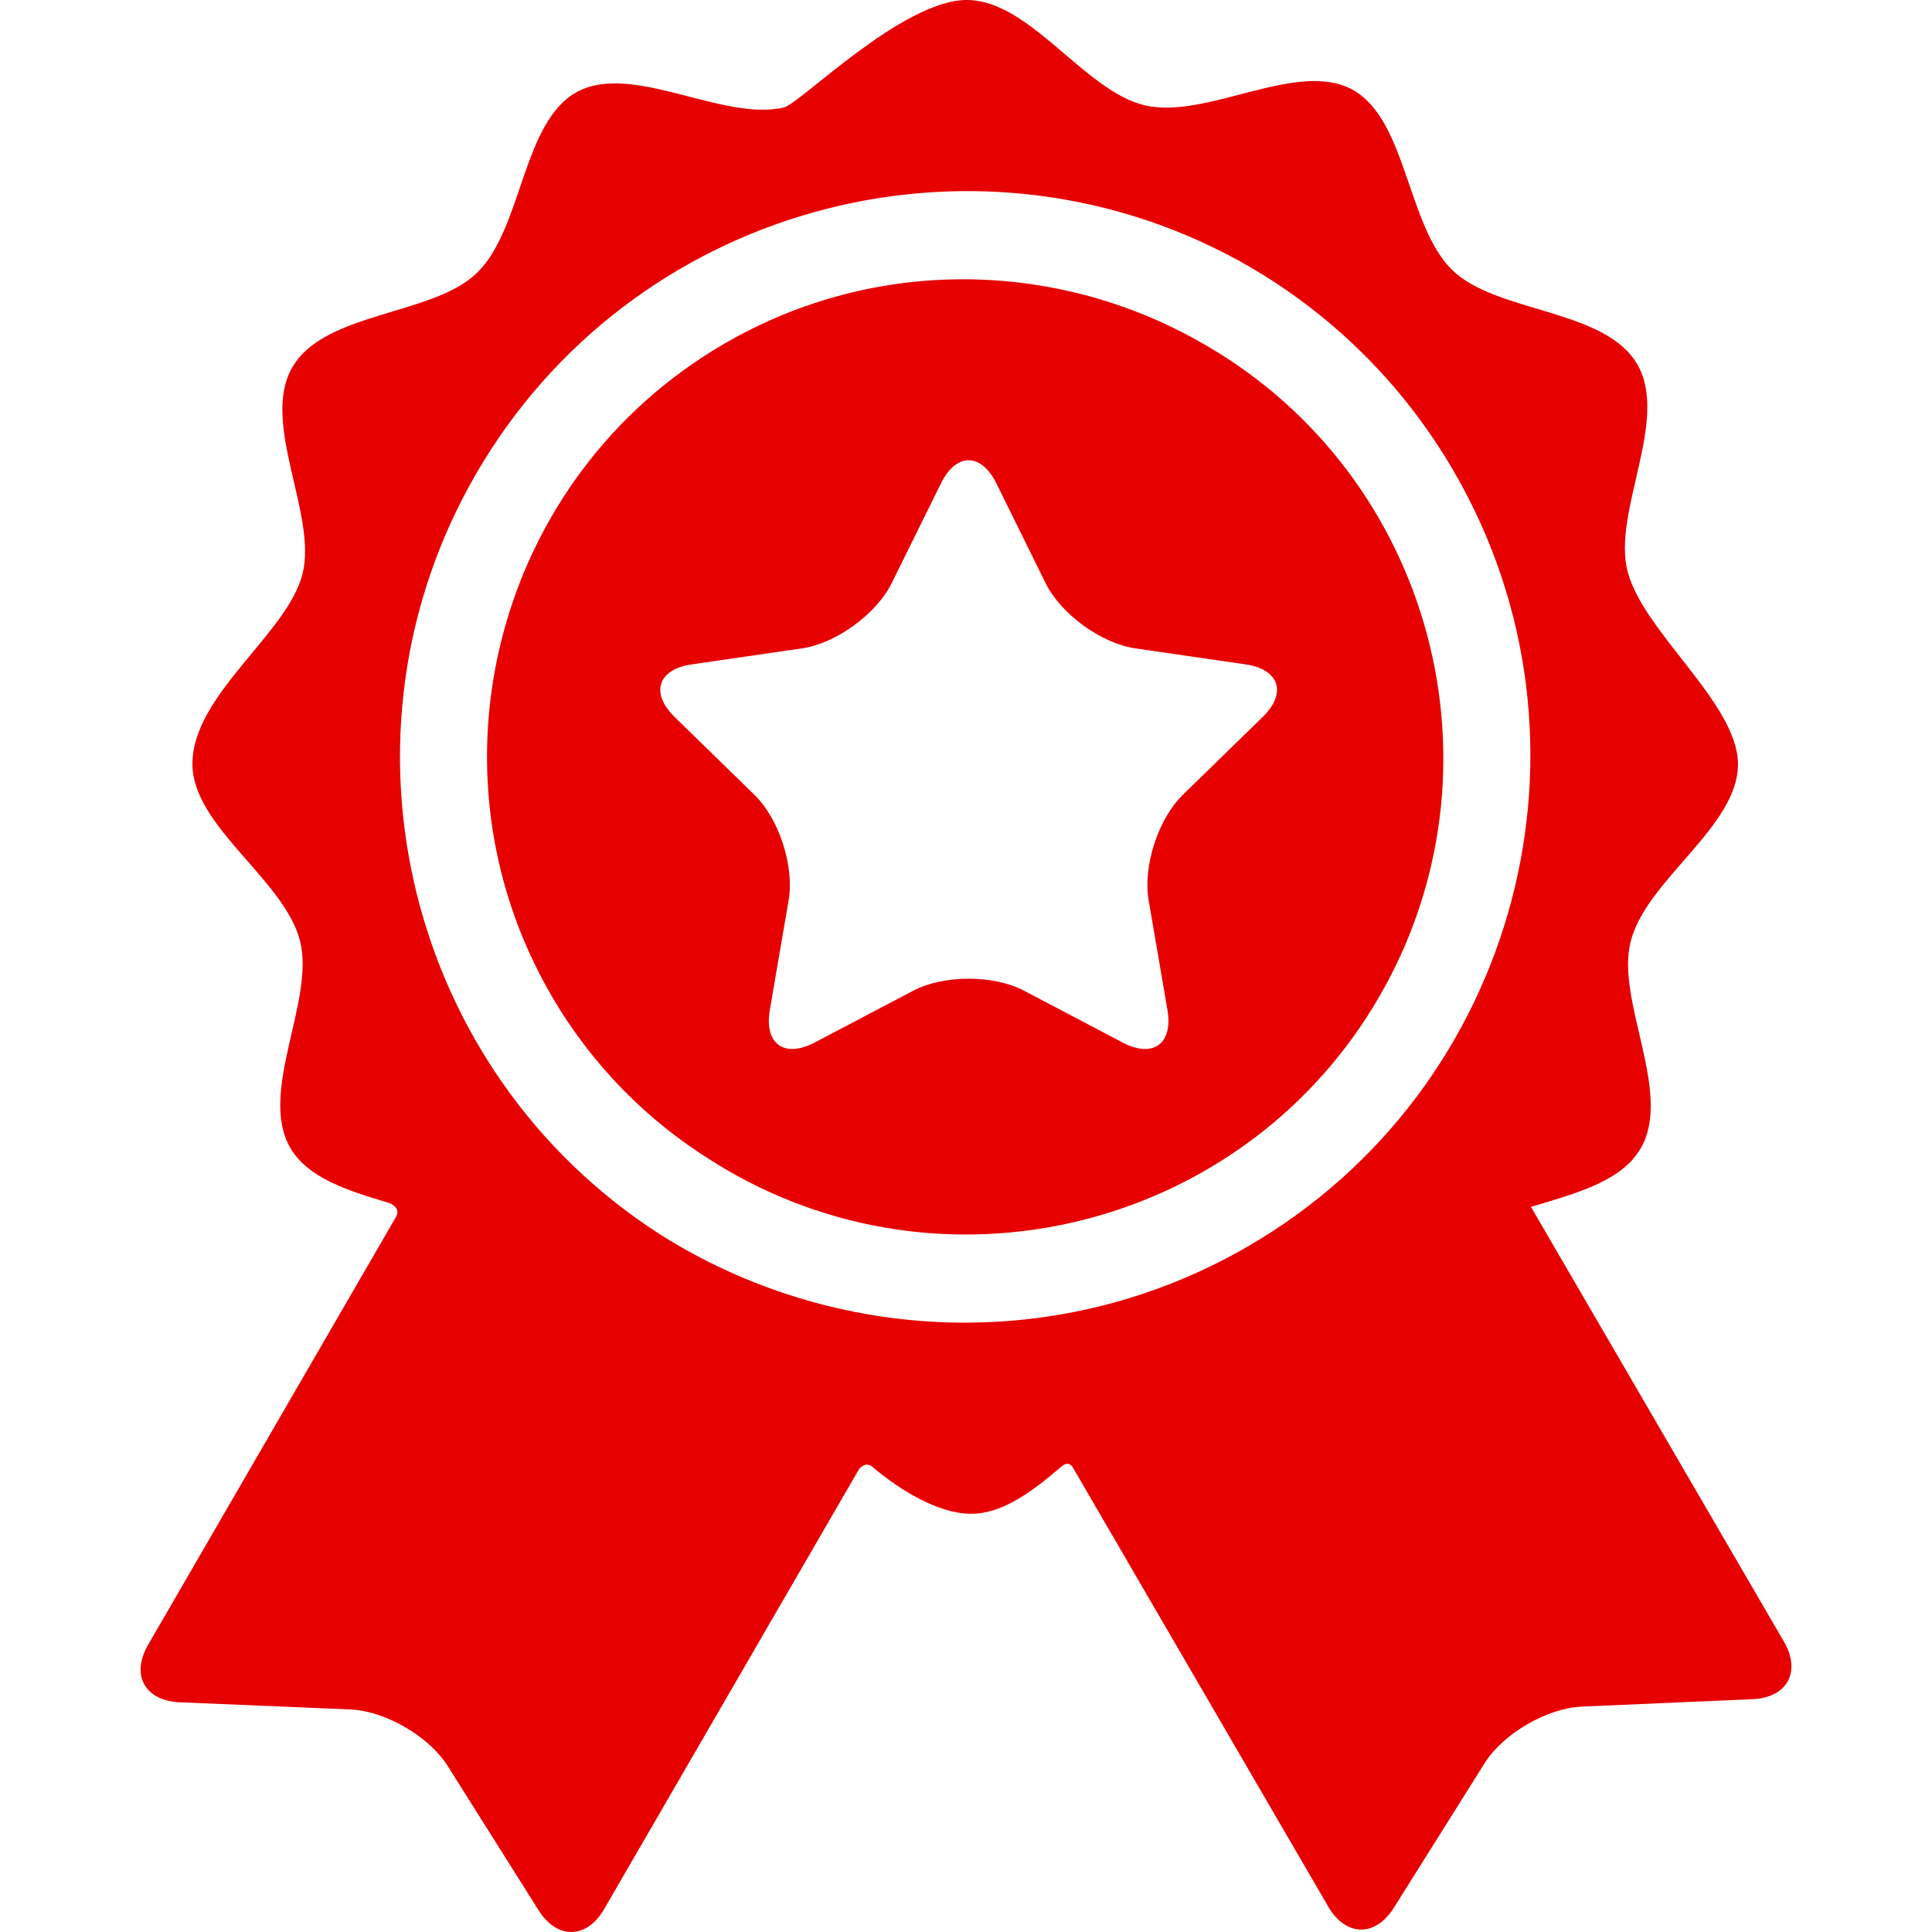
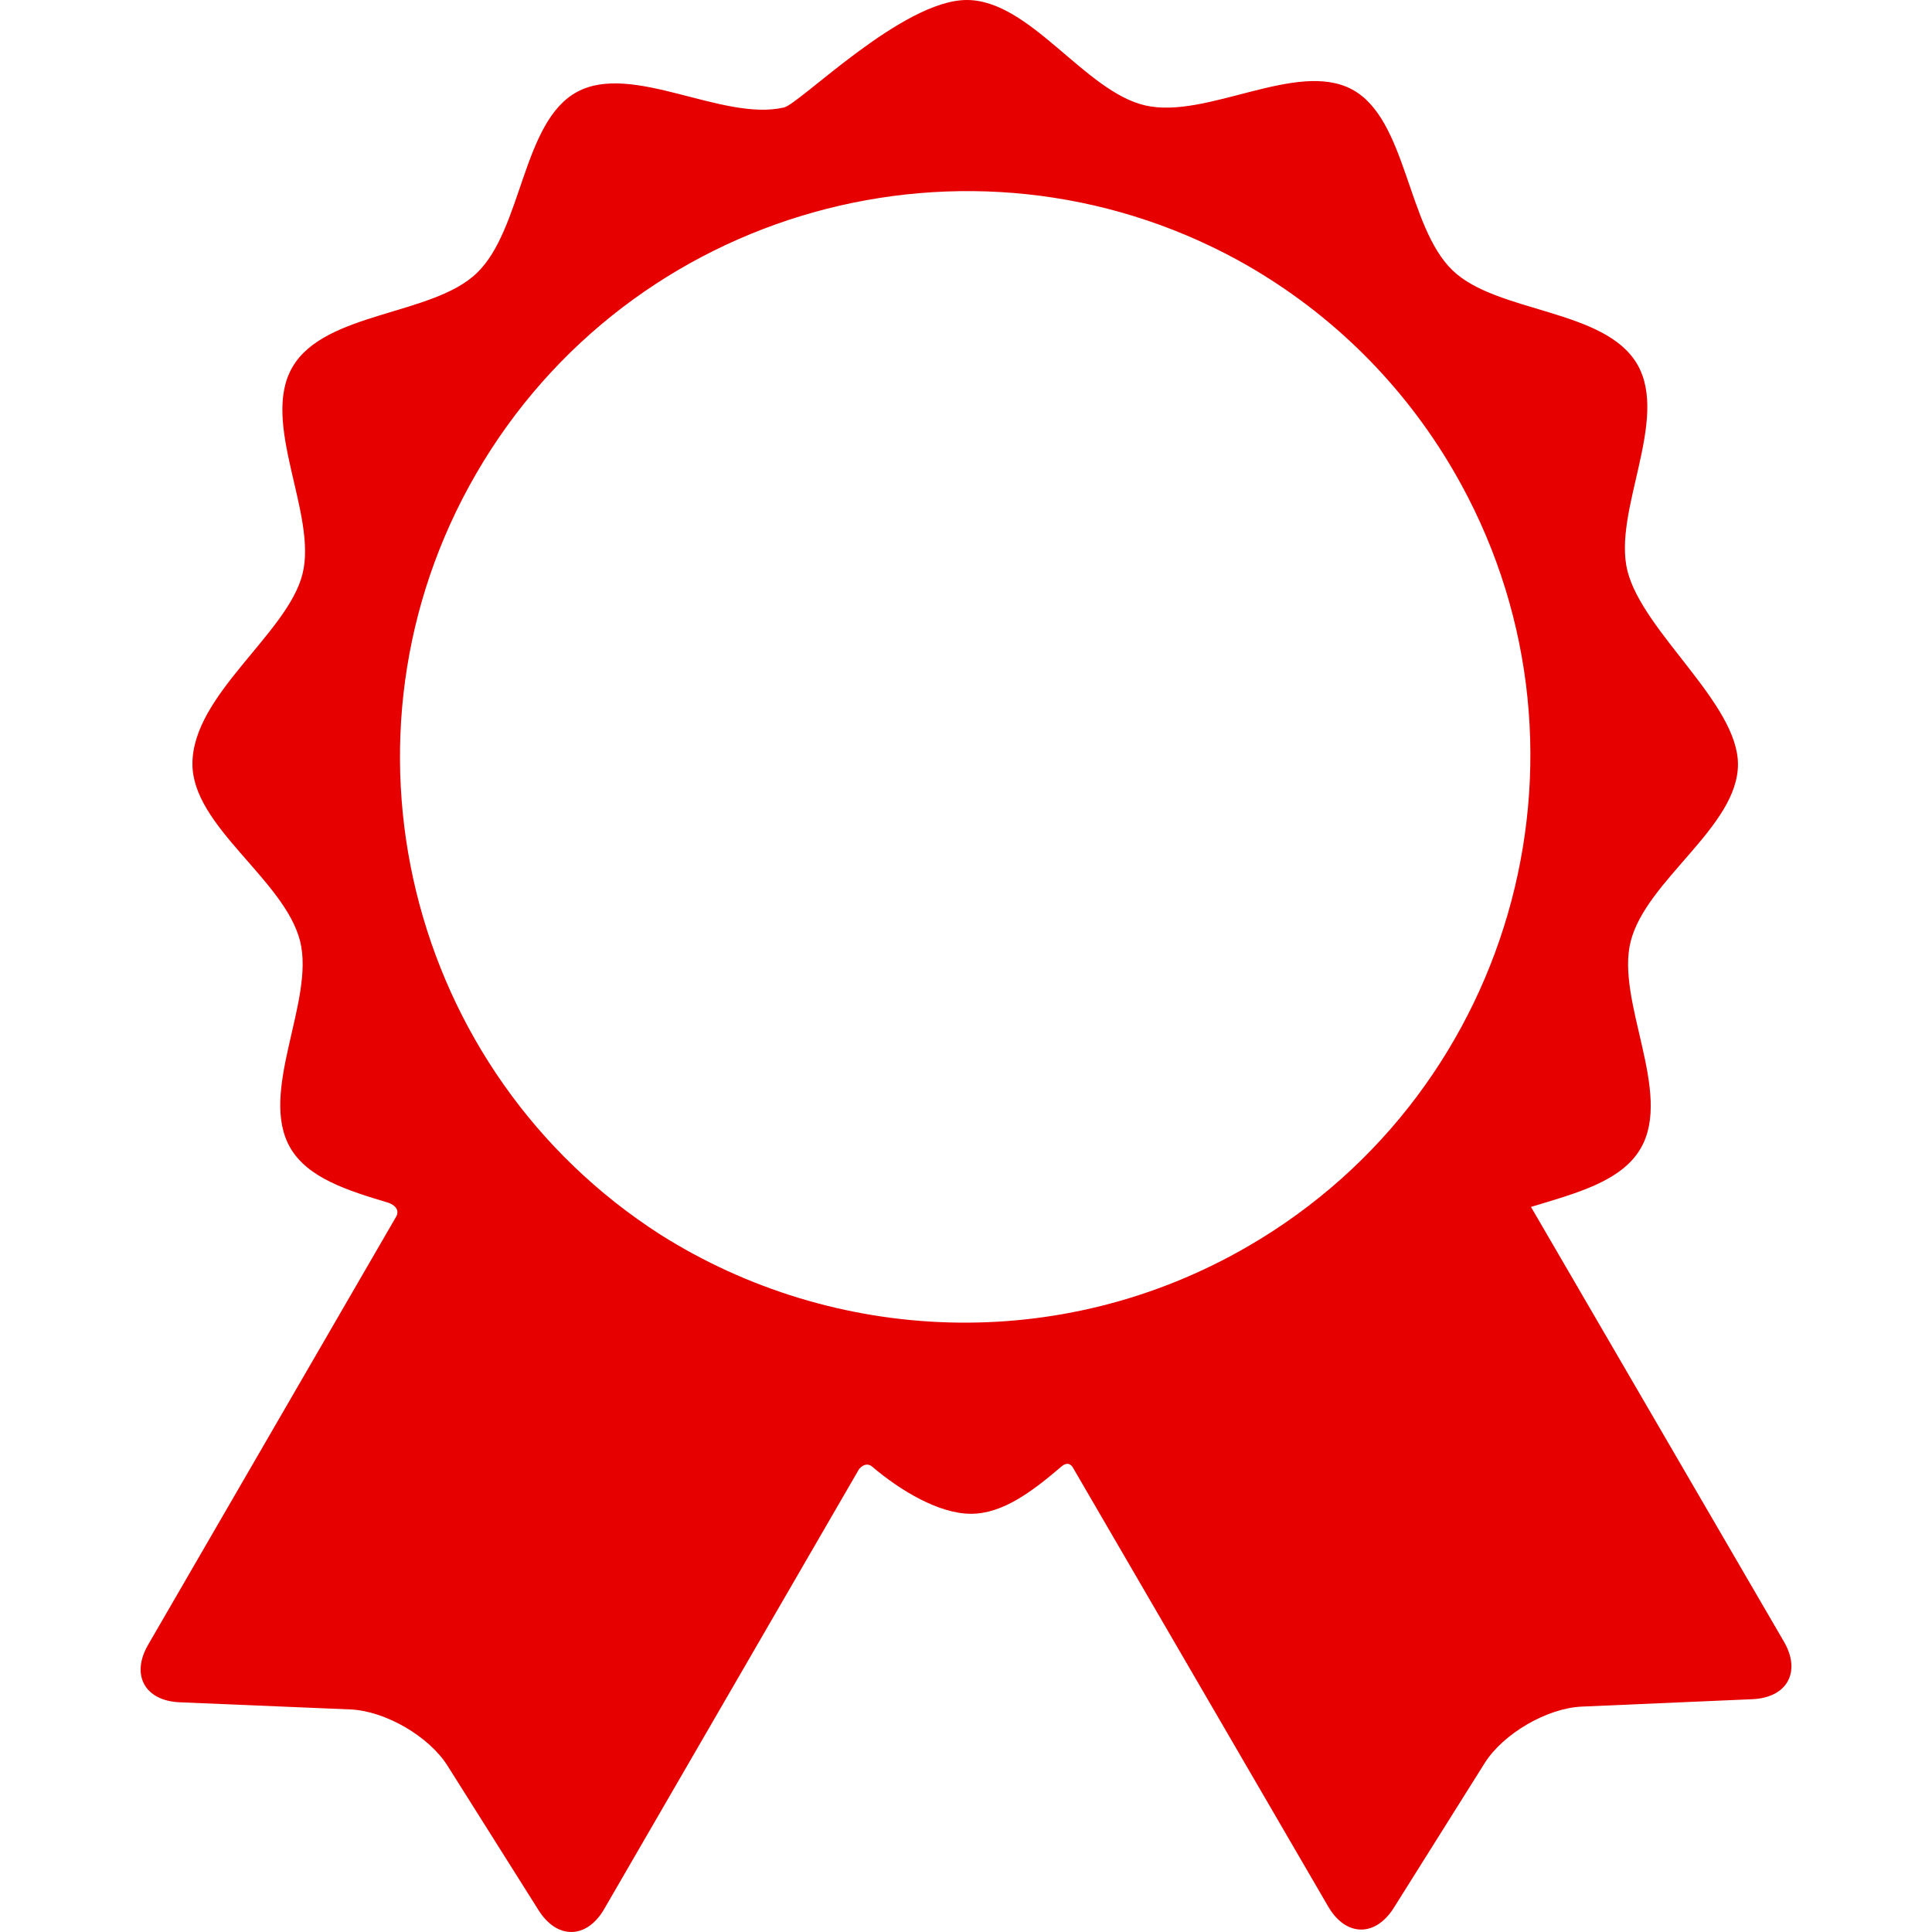
<svg xmlns="http://www.w3.org/2000/svg" width="30" height="30" viewBox="0 0 30 30" fill="none">
  <path d="M27.7 25.49L23.773 18.741C24.453 18.534 25.177 18.351 25.477 17.831C25.979 16.966 25.086 15.546 25.321 14.619C25.562 13.664 26.987 12.838 26.987 11.868C26.987 10.922 25.514 9.818 25.272 8.869C25.036 7.942 25.926 6.52 25.423 5.656C24.92 4.792 23.245 4.863 22.556 4.199C21.846 3.516 21.848 1.846 20.993 1.388C20.133 0.929 18.737 1.857 17.783 1.637C16.84 1.42 15.997 0 15.012 0C14.013 0 12.422 1.611 12.173 1.669C11.22 1.89 9.821 0.964 8.963 1.426C8.108 1.885 8.114 3.556 7.405 4.239C6.717 4.904 5.042 4.836 4.54 5.702C4.039 6.567 4.931 7.986 4.697 8.914C4.462 9.844 2.988 10.787 2.988 11.863C2.988 12.834 4.416 13.657 4.659 14.611C4.895 15.539 4.006 16.959 4.508 17.824C4.782 18.295 5.403 18.488 6.024 18.674C6.096 18.695 6.233 18.776 6.14 18.912L2.3 25.54C2.028 26.009 2.249 26.41 2.79 26.433L5.44 26.544C5.981 26.567 6.66 26.96 6.949 27.418L8.363 29.662C8.652 30.12 9.111 30.111 9.382 29.643C9.382 29.643 13.338 22.813 13.34 22.811C13.419 22.718 13.499 22.737 13.537 22.769C13.97 23.138 14.573 23.506 15.077 23.506C15.571 23.506 16.028 23.16 16.481 22.773C16.517 22.742 16.607 22.678 16.673 22.811C16.674 22.813 20.625 29.606 20.625 29.606C20.898 30.074 21.356 30.082 21.644 29.623L23.054 27.377C23.343 26.919 24.021 26.524 24.562 26.5L27.212 26.385C27.753 26.361 27.973 25.958 27.7 25.49ZM19.391 19.346C16.462 21.051 12.945 20.868 10.259 19.174C6.324 16.653 5.029 11.438 7.394 7.355C9.787 3.224 15.048 1.766 19.215 4.036C19.237 4.048 19.259 4.061 19.281 4.073C19.312 4.09 19.342 4.107 19.373 4.125C20.659 4.866 21.774 5.942 22.572 7.314C25.012 11.509 23.585 16.906 19.391 19.346Z" fill="#E60000" />
-   <path d="M18.721 5.359C18.709 5.352 18.697 5.346 18.685 5.339C16.458 4.05 13.62 3.956 11.242 5.34C7.713 7.393 6.512 11.935 8.565 15.464C9.192 16.541 10.05 17.4 11.041 18.017C11.125 18.071 11.211 18.123 11.297 18.174C14.831 20.22 19.37 19.011 21.416 15.478C23.463 11.945 22.254 7.406 18.721 5.359ZM19.605 11.135L18.368 12.341C17.985 12.714 17.745 13.451 17.836 13.979L18.128 15.681C18.218 16.209 17.905 16.436 17.431 16.188L15.902 15.384C15.429 15.135 14.654 15.135 14.18 15.384L12.651 16.188C12.177 16.436 11.864 16.209 11.954 15.681L12.246 13.979C12.337 13.451 12.097 12.714 11.714 12.341L10.477 11.135C10.094 10.762 10.214 10.393 10.743 10.316L12.453 10.068C12.982 9.991 13.609 9.535 13.846 9.055L14.611 7.506C14.848 7.027 15.235 7.027 15.472 7.506L16.236 9.055C16.473 9.535 17.1 9.991 17.63 10.068L19.339 10.316C19.869 10.393 19.988 10.762 19.605 11.135Z" fill="#E60000" />
</svg>